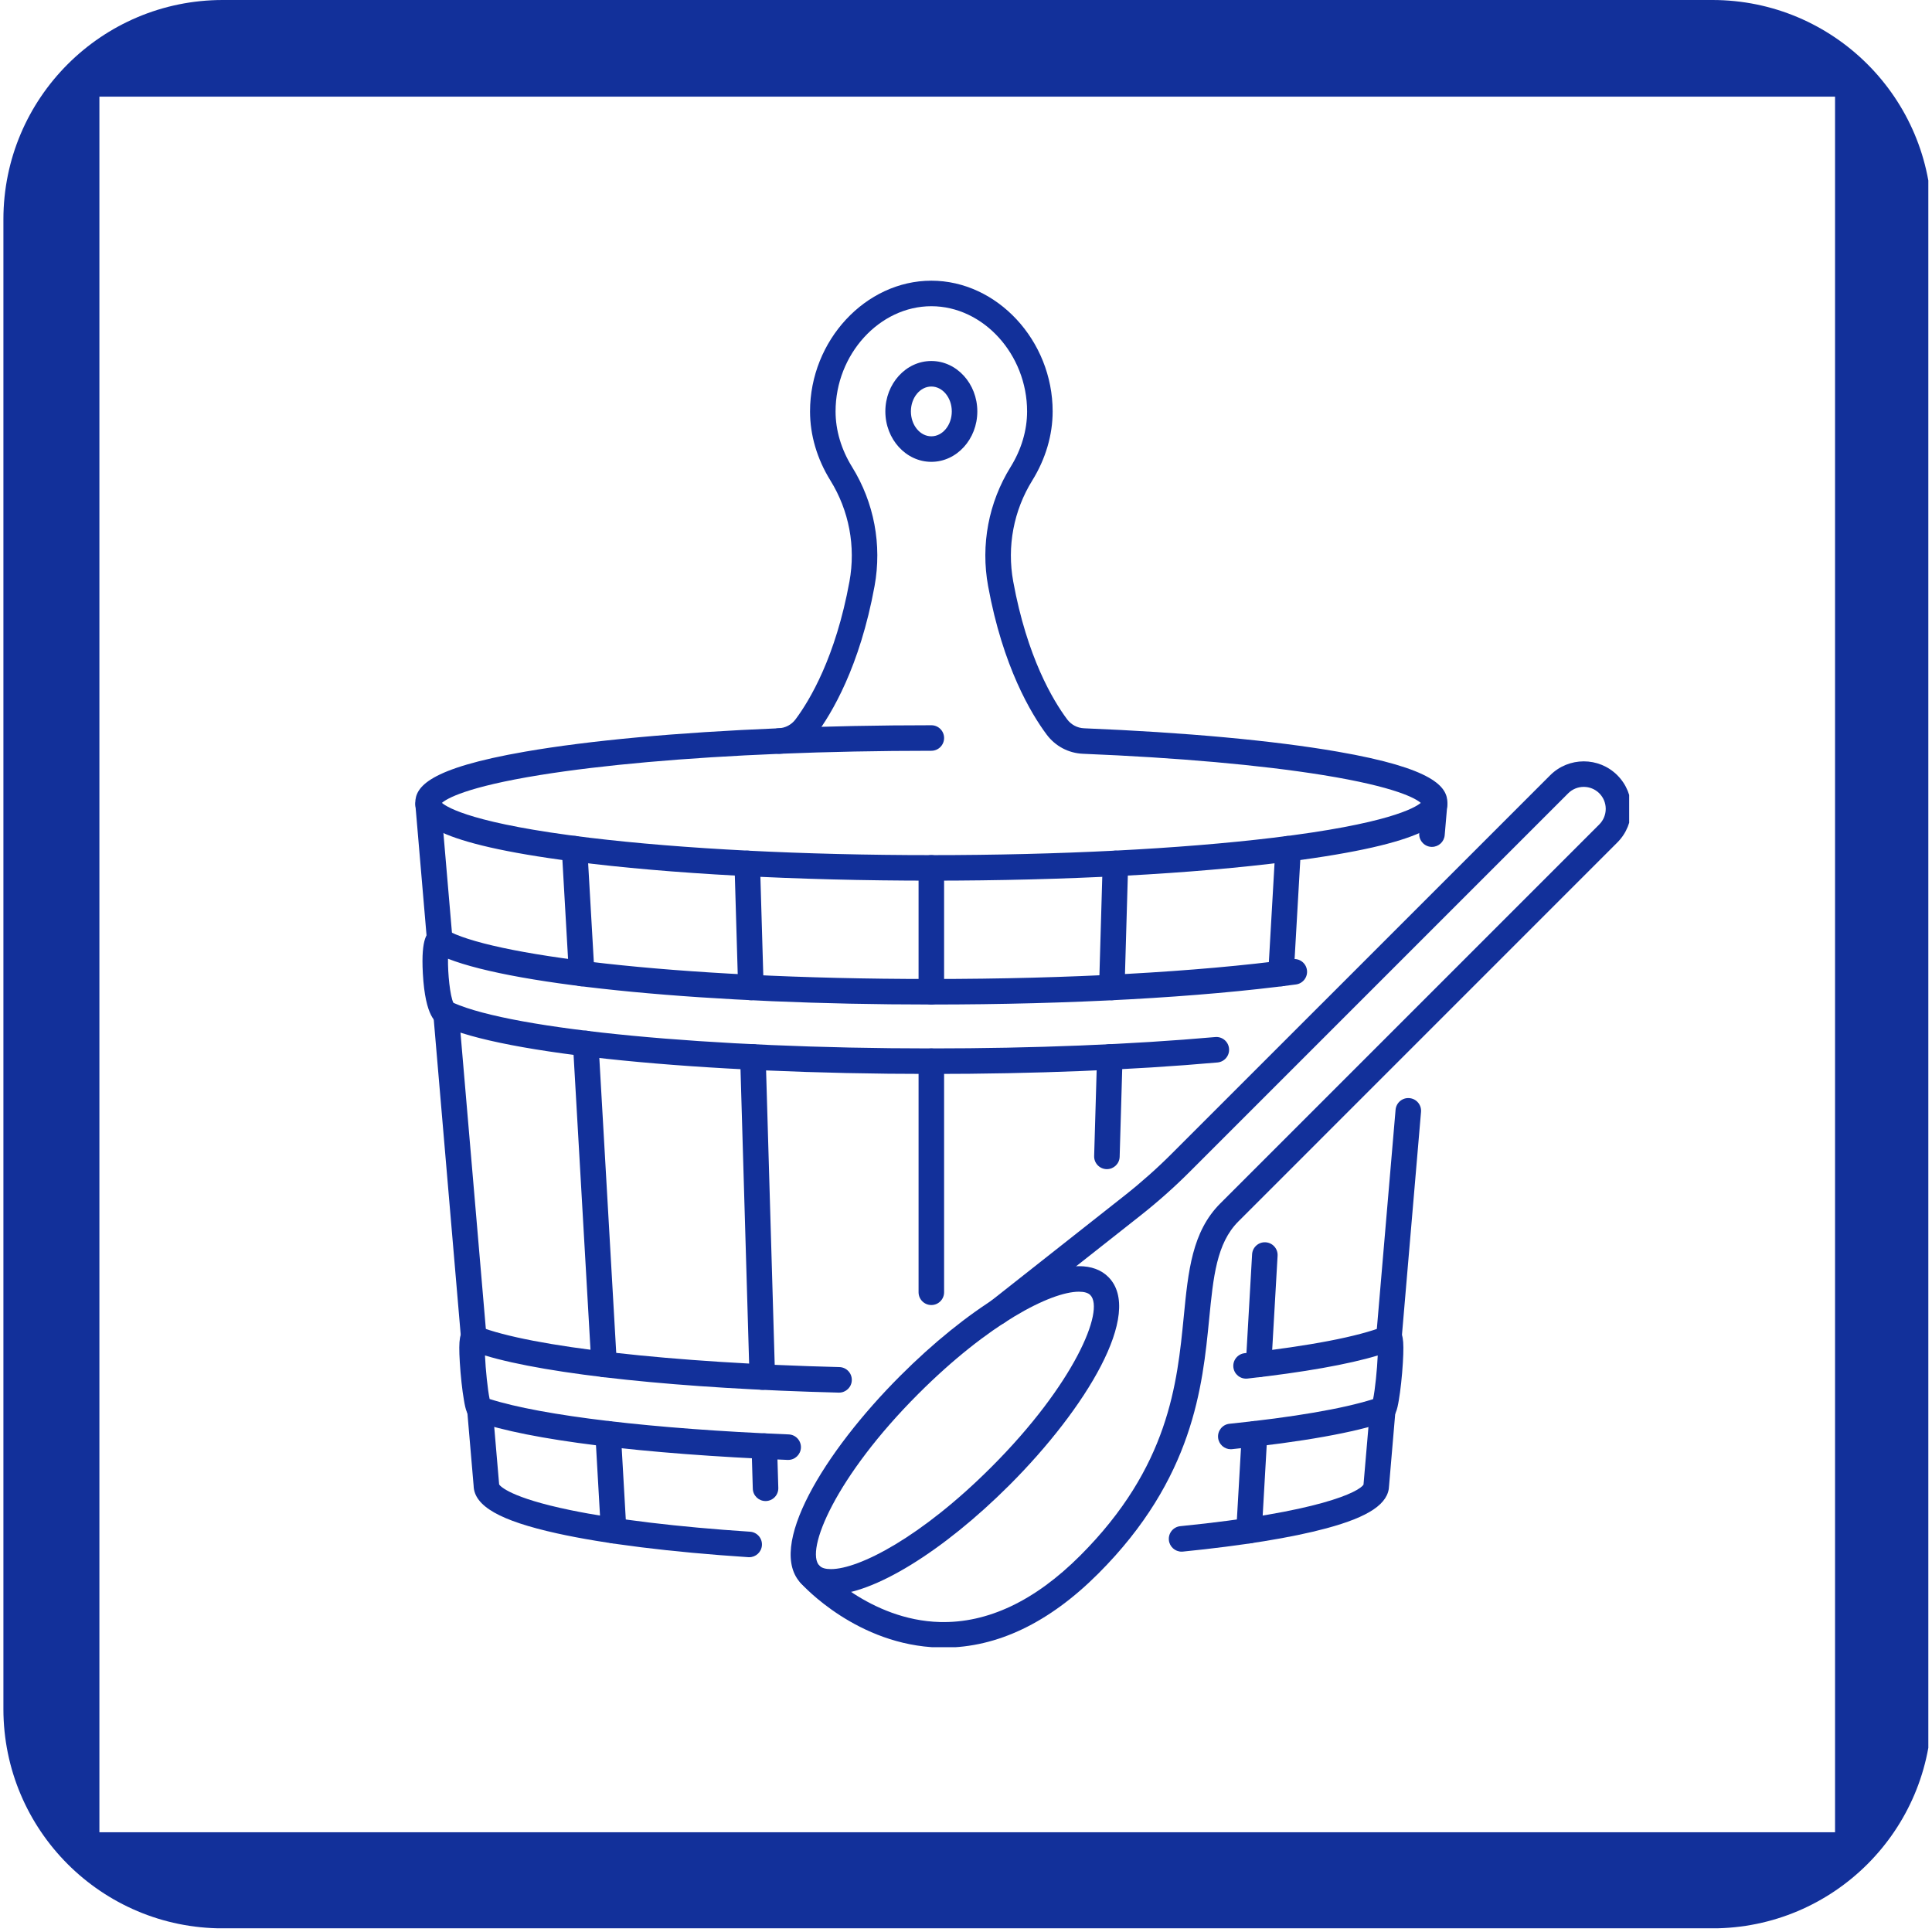
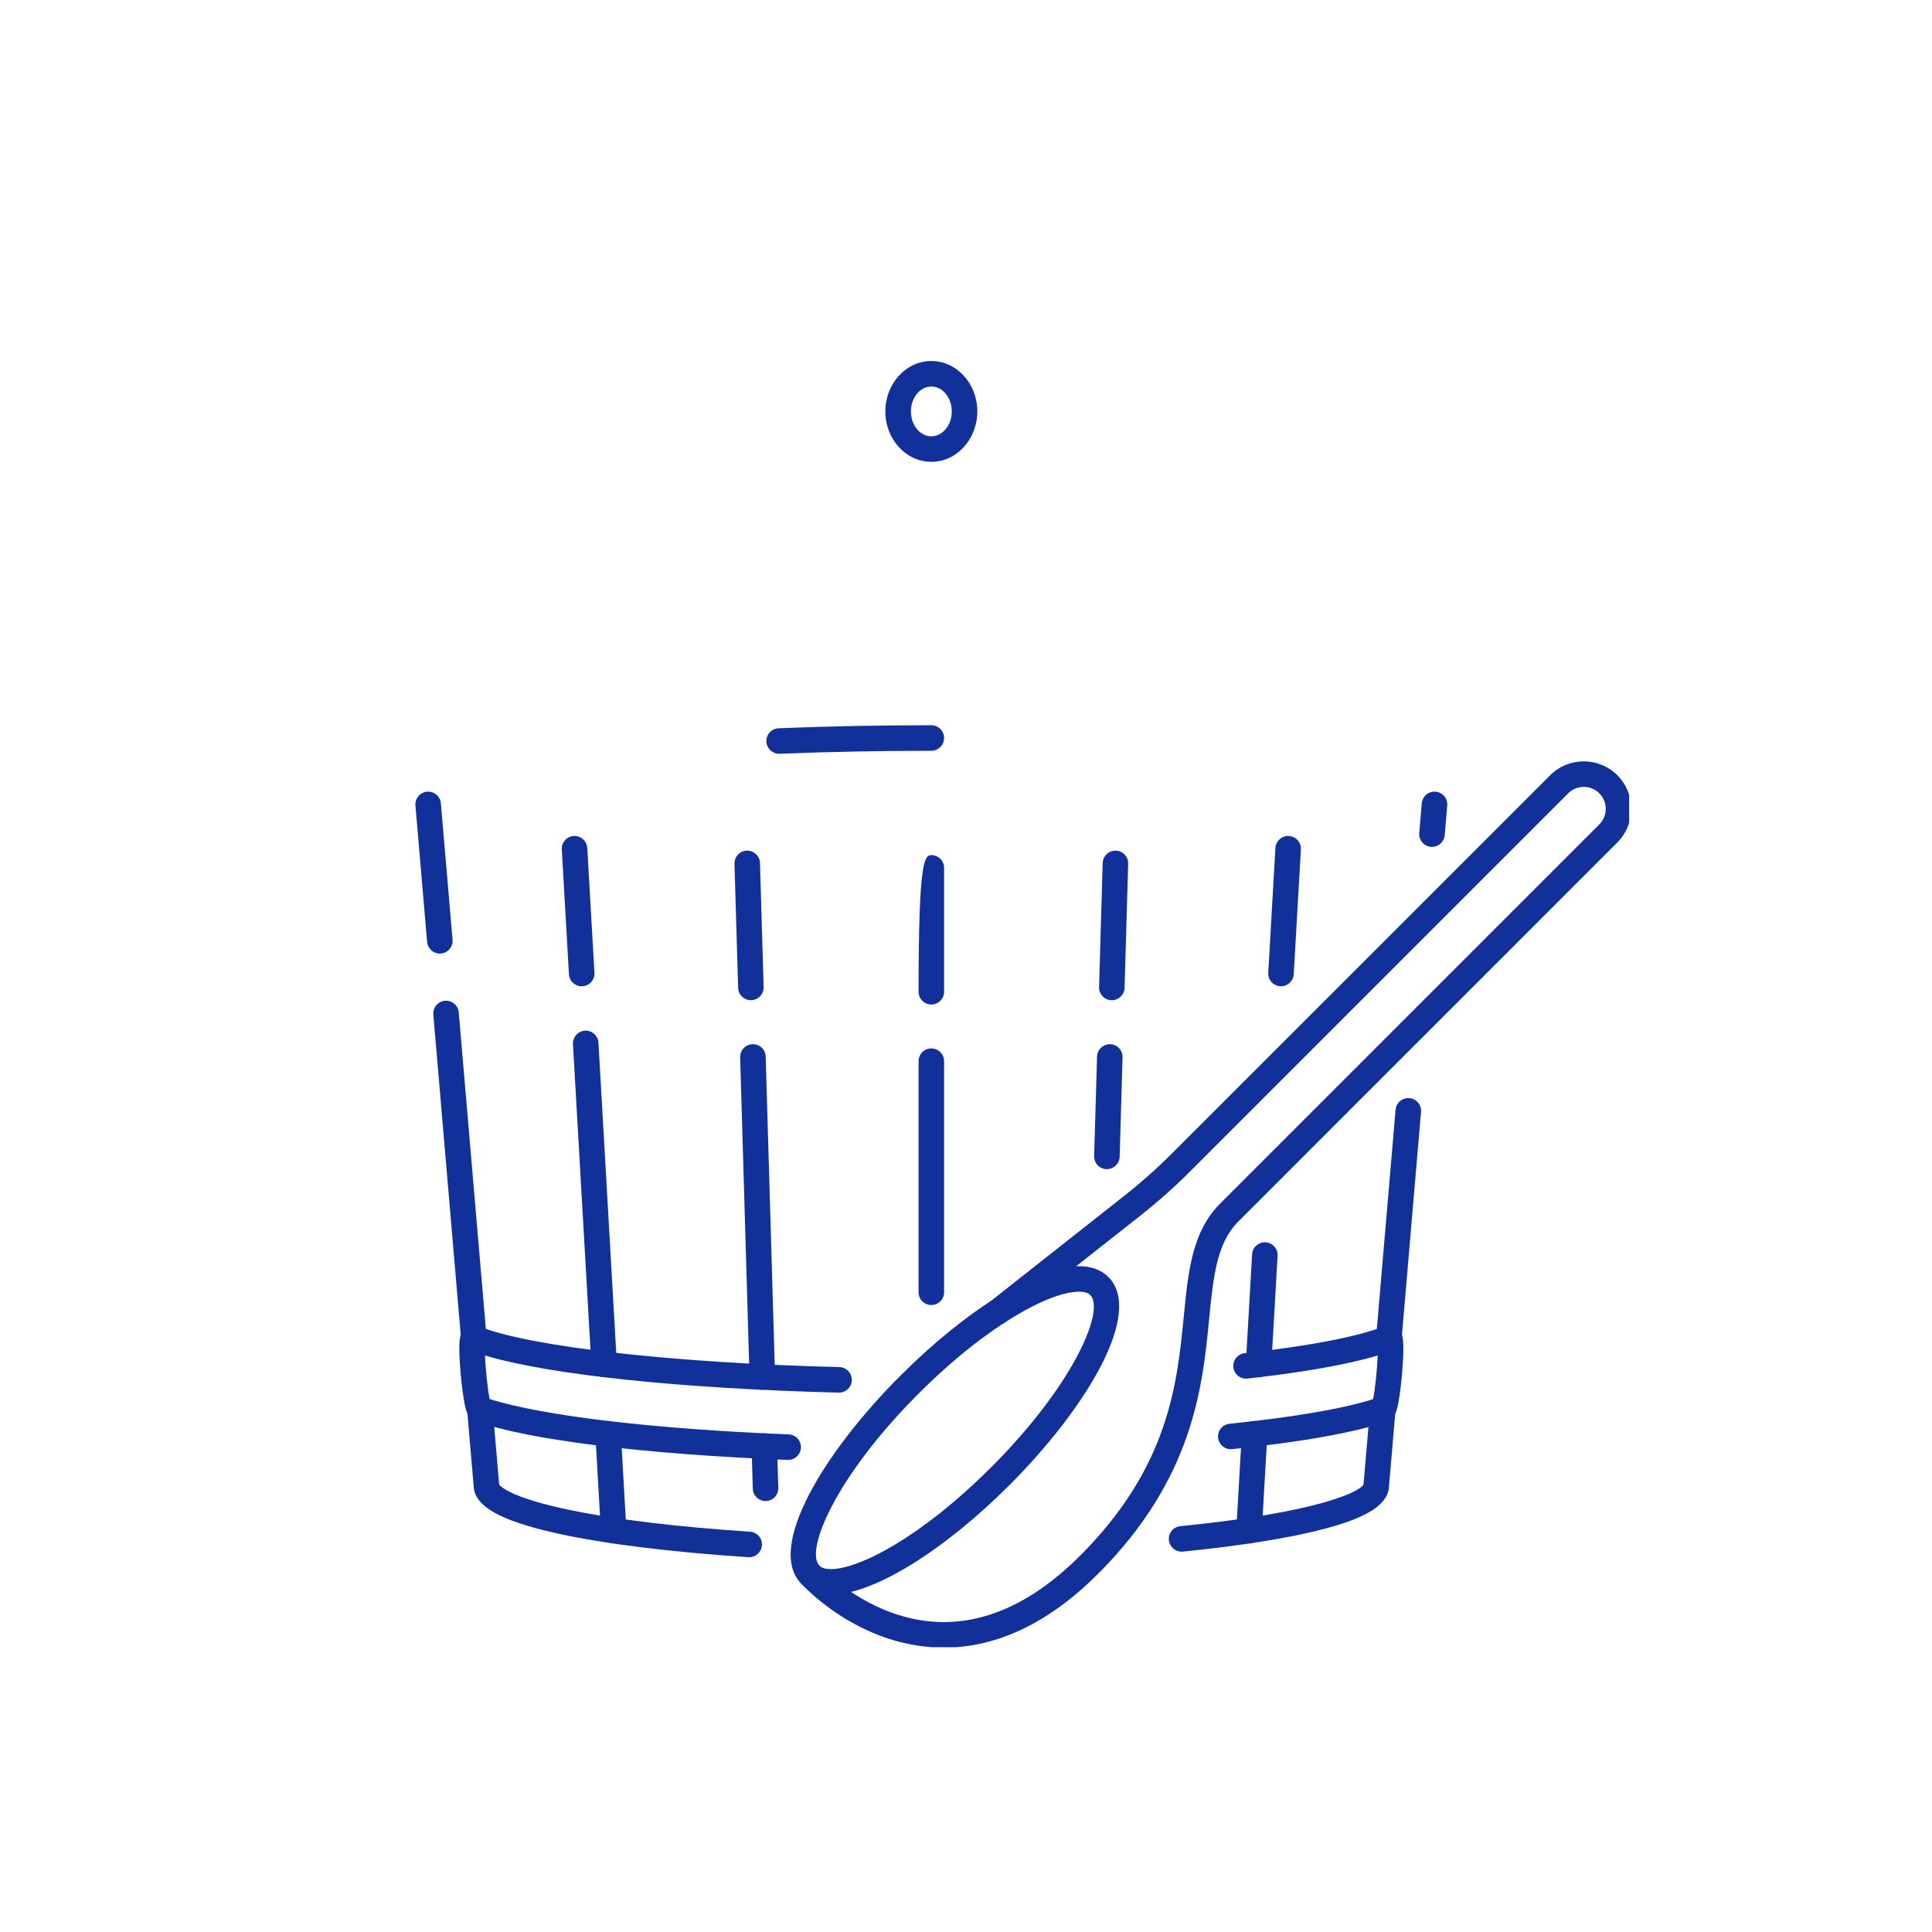
<svg xmlns="http://www.w3.org/2000/svg" width="377" zoomAndPan="magnify" viewBox="0 0 282.96 283.5" height="377" preserveAspectRatio="xMidYMid meet" version="1.0">
  <defs>
    <clipPath id="8e595f7cc6">
-       <path d="M 0.23 0 L 282.691 0 L 282.691 283 L 0.23 283 Z M 0.23 0 " clip-rule="nonzero" />
-     </clipPath>
+       </clipPath>
    <clipPath id="c9bc8eca28">
      <path d="M 0.23 32.191 L 0.23 250.773 C 0.23 268.551 14.641 282.965 32.422 282.965 L 251 282.965 C 268.781 282.965 283.195 268.551 283.195 250.773 L 283.195 32.191 C 283.195 14.414 268.781 0 251 0 L 32.422 0 C 14.641 0 0.23 14.414 0.23 32.191 Z M 0.23 32.191 " clip-rule="nonzero" />
    </clipPath>
    <clipPath id="e7e8d9af3b">
      <path d="M 60.609 41.066 L 213 41.066 L 213 130 L 60.609 130 Z M 60.609 41.066 " clip-rule="nonzero" />
    </clipPath>
    <clipPath id="20b97a502f">
      <path d="M 60.609 116 L 67 116 L 67 140 L 60.609 140 Z M 60.609 116 " clip-rule="nonzero" />
    </clipPath>
    <clipPath id="f370f5bbbe">
      <path d="M 116.574 111.668 L 238.793 111.668 L 238.793 241.711 L 116.574 241.711 Z M 116.574 111.668 " clip-rule="nonzero" />
    </clipPath>
  </defs>
  <g clip-path="url(#8e595f7cc6)">
    <g clip-path="url(#c9bc8eca28)">
      <path fill="#12309a" d="M 0.23 0 L 283.184 0 L 283.184 282.953 L 0.23 282.953 Z M 14.316 14.18 L 269.004 14.18 L 269.004 268.863 L 14.316 268.863 Z M 14.316 14.18 " fill-opacity="1" fill-rule="evenodd" />
    </g>
  </g>
  <path fill="#12309a" d="M 136.395 56.719 C 134.738 56.719 133.395 58.355 133.395 60.371 C 133.395 62.387 134.738 64.023 136.395 64.023 C 138.047 64.023 139.395 62.387 139.395 60.371 C 139.395 58.355 138.047 56.719 136.395 56.719 Z M 136.395 67.77 C 132.672 67.77 129.645 64.449 129.645 60.371 C 129.645 56.293 132.672 52.973 136.395 52.973 C 140.113 52.973 143.141 56.293 143.141 60.371 C 143.141 64.449 140.113 67.77 136.395 67.77 " fill-opacity="1" fill-rule="nonzero" />
  <g clip-path="url(#e7e8d9af3b)">
-     <path fill="#12309a" d="M 64.574 117.816 C 65.418 118.527 69.383 120.902 86.242 122.93 C 99.887 124.574 117.695 125.48 136.395 125.48 C 155.094 125.48 172.902 124.574 186.543 122.93 C 203.406 120.902 207.371 118.527 208.211 117.816 C 207.523 117.211 204.691 115.484 193.82 113.727 C 184.699 112.258 172.539 111.176 158.652 110.609 C 156.535 110.523 154.598 109.5 153.328 107.805 C 151.043 104.746 146.891 97.852 144.723 86 C 143.617 79.945 144.793 73.738 148.023 68.523 C 149.609 65.965 150.445 63.145 150.445 60.371 C 150.445 52.004 144.012 44.934 136.395 44.934 C 128.777 44.934 122.34 52.004 122.34 60.371 C 122.34 63.145 123.18 65.965 124.766 68.523 C 127.996 73.738 129.168 79.945 128.062 86 C 125.898 97.852 121.742 104.75 119.457 107.805 C 118.191 109.5 116.254 110.523 114.133 110.609 C 100.246 111.176 88.086 112.258 78.969 113.727 C 68.094 115.484 65.266 117.211 64.574 117.816 Z M 136.395 129.227 C 116.59 129.227 97.957 128.23 83.934 126.422 C 63.43 123.773 60.668 120.59 60.668 117.824 C 60.668 115.484 62.582 112.758 76.777 110.297 C 86.195 108.664 99.062 107.477 113.98 106.867 C 114.965 106.828 115.871 106.348 116.461 105.562 C 118.547 102.77 122.352 96.426 124.379 85.328 C 125.316 80.188 124.324 74.922 121.578 70.496 C 119.625 67.344 118.594 63.844 118.594 60.371 C 118.594 49.973 126.746 41.188 136.395 41.188 C 146.043 41.188 154.195 49.973 154.195 60.371 C 154.195 63.84 153.16 67.344 151.211 70.496 C 148.465 74.922 147.473 80.188 148.41 85.328 C 150.438 96.426 154.242 102.77 156.328 105.562 C 156.918 106.348 157.824 106.828 158.805 106.867 C 173.727 107.477 186.59 108.664 196.012 110.297 C 210.207 112.758 212.121 115.484 212.121 117.824 C 212.121 120.59 209.355 123.773 188.855 126.422 C 174.832 128.23 156.199 129.227 136.395 129.227 " fill-opacity="1" fill-rule="nonzero" />
-   </g>
+     </g>
  <path fill="#12309a" d="M 114.059 110.609 C 113.059 110.609 112.23 109.82 112.188 108.812 C 112.145 107.781 112.949 106.906 113.98 106.867 C 121.207 106.57 128.742 106.422 136.395 106.422 C 137.43 106.422 138.266 107.258 138.266 108.293 C 138.266 109.328 137.43 110.168 136.395 110.168 C 128.797 110.168 121.309 110.316 114.133 110.609 C 114.109 110.609 114.082 110.609 114.059 110.609 " fill-opacity="1" fill-rule="nonzero" />
  <path fill="#12309a" d="M 109.668 228.504 C 109.625 228.504 109.586 228.5 109.543 228.5 C 98.121 227.75 88.406 226.543 81.457 225.004 C 73.086 223.152 69.309 221 69.23 218.027 L 68.281 206.945 C 68.195 205.914 68.961 205.008 69.988 204.918 C 71.023 204.832 71.93 205.594 72.016 206.625 L 72.969 217.773 C 72.969 217.793 72.969 217.812 72.973 217.832 C 73.145 218.082 74.609 219.773 83.43 221.594 C 90.109 222.973 99.223 224.066 109.789 224.762 C 110.82 224.828 111.602 225.719 111.535 226.754 C 111.469 227.742 110.645 228.504 109.668 228.504 " fill-opacity="1" fill-rule="nonzero" />
  <path fill="#12309a" d="M 69.258 198.234 C 68.293 198.234 67.477 197.496 67.391 196.52 L 63.316 148.879 C 63.227 147.848 63.992 146.941 65.023 146.852 C 66.043 146.766 66.961 147.531 67.047 148.562 L 71.125 196.199 C 71.211 197.23 70.449 198.137 69.418 198.227 C 69.363 198.23 69.309 198.234 69.258 198.234 " fill-opacity="1" fill-rule="nonzero" />
  <g clip-path="url(#20b97a502f)">
    <path fill="#12309a" d="M 64.266 139.93 C 63.309 139.93 62.488 139.191 62.402 138.215 L 60.691 118.199 C 60.602 117.168 61.367 116.262 62.398 116.172 C 63.434 116.082 64.336 116.848 64.422 117.879 L 66.137 137.895 C 66.227 138.926 65.461 139.832 64.43 139.922 C 64.375 139.926 64.32 139.93 64.266 139.93 " fill-opacity="1" fill-rule="nonzero" />
  </g>
  <path fill="#12309a" d="M 173.113 227.688 C 172.16 227.688 171.348 226.965 171.25 226 C 171.148 224.969 171.898 224.051 172.93 223.949 C 193.344 221.918 199.215 218.891 199.816 217.836 C 199.816 217.816 199.816 217.793 199.816 217.773 L 200.77 206.652 C 200.855 205.621 201.758 204.855 202.797 204.945 C 203.828 205.035 204.594 205.941 204.504 206.973 L 203.559 218.027 C 203.492 220.641 200.645 222.57 194.355 224.266 C 189.305 225.629 182.023 226.809 173.301 227.68 C 173.238 227.684 173.172 227.688 173.113 227.688 " fill-opacity="1" fill-rule="nonzero" />
  <path fill="#12309a" d="M 203.531 198.234 C 203.477 198.234 203.426 198.23 203.371 198.227 C 202.34 198.141 201.574 197.23 201.664 196.203 L 204.516 162.844 C 204.605 161.812 205.512 161.047 206.543 161.137 C 207.574 161.223 208.34 162.129 208.25 163.16 L 205.398 196.52 C 205.312 197.496 204.496 198.234 203.531 198.234 " fill-opacity="1" fill-rule="nonzero" />
  <path fill="#12309a" d="M 209.859 124.27 C 209.805 124.27 209.75 124.27 209.695 124.266 C 208.664 124.176 207.902 123.27 207.988 122.238 L 208.363 117.879 C 208.449 116.848 209.355 116.082 210.387 116.172 C 211.422 116.262 212.184 117.164 212.098 118.199 L 211.723 122.559 C 211.637 123.535 210.82 124.27 209.859 124.27 " fill-opacity="1" fill-rule="nonzero" />
  <path fill="#12309a" d="M 89.773 226.477 C 88.789 226.477 87.961 225.707 87.906 224.711 L 87.094 210.504 C 87.031 209.473 87.82 208.586 88.852 208.527 C 89.887 208.473 90.773 209.258 90.832 210.289 L 91.645 224.496 C 91.703 225.531 90.914 226.414 89.883 226.473 C 89.848 226.477 89.812 226.477 89.773 226.477 " fill-opacity="1" fill-rule="nonzero" />
  <path fill="#12309a" d="M 88.375 202.09 C 87.391 202.09 86.562 201.32 86.508 200.324 L 83.805 153.219 C 83.746 152.188 84.535 151.301 85.566 151.242 C 86.602 151.18 87.484 151.973 87.547 153.004 L 90.246 200.105 C 90.305 201.141 89.516 202.027 88.484 202.086 C 88.445 202.09 88.41 202.09 88.375 202.09 " fill-opacity="1" fill-rule="nonzero" />
  <path fill="#12309a" d="M 85.082 144.727 C 84.098 144.727 83.273 143.957 83.215 142.961 L 82.168 124.652 C 82.105 123.617 82.895 122.73 83.926 122.672 C 84.957 122.613 85.844 123.402 85.906 124.434 L 86.957 142.746 C 87.016 143.777 86.227 144.664 85.191 144.723 C 85.156 144.727 85.117 144.727 85.082 144.727 " fill-opacity="1" fill-rule="nonzero" />
  <path fill="#12309a" d="M 136.395 191.5 C 135.359 191.5 134.52 190.66 134.52 189.625 L 134.52 155.715 C 134.52 154.68 135.359 153.844 136.395 153.844 C 137.43 153.844 138.266 154.68 138.266 155.715 L 138.266 189.625 C 138.266 190.66 137.43 191.5 136.395 191.5 " fill-opacity="1" fill-rule="nonzero" />
-   <path fill="#12309a" d="M 136.395 147.402 C 135.359 147.402 134.52 146.562 134.52 145.527 L 134.52 127.352 C 134.52 126.32 135.359 125.48 136.395 125.48 C 137.43 125.48 138.266 126.32 138.266 127.352 L 138.266 145.527 C 138.266 146.562 137.43 147.402 136.395 147.402 " fill-opacity="1" fill-rule="nonzero" />
+   <path fill="#12309a" d="M 136.395 147.402 C 135.359 147.402 134.52 146.562 134.52 145.527 C 134.52 126.32 135.359 125.48 136.395 125.48 C 137.43 125.48 138.266 126.32 138.266 127.352 L 138.266 145.527 C 138.266 146.562 137.43 147.402 136.395 147.402 " fill-opacity="1" fill-rule="nonzero" />
  <path fill="#12309a" d="M 112.066 220.262 C 111.055 220.262 110.223 219.461 110.195 218.445 L 110.012 212.258 C 109.98 211.223 110.793 210.359 111.828 210.328 C 112.855 210.301 113.727 211.113 113.754 212.148 L 113.938 218.332 C 113.969 219.367 113.156 220.23 112.121 220.262 C 112.102 220.262 112.082 220.262 112.066 220.262 " fill-opacity="1" fill-rule="nonzero" />
  <path fill="#12309a" d="M 111.586 203.941 C 110.574 203.941 109.742 203.141 109.715 202.125 L 108.34 155.152 C 108.309 154.117 109.125 153.258 110.156 153.227 C 111.219 153.191 112.055 154.008 112.086 155.043 L 113.461 202.012 C 113.488 203.047 112.676 203.91 111.641 203.941 C 111.625 203.941 111.605 203.941 111.586 203.941 " fill-opacity="1" fill-rule="nonzero" />
  <path fill="#12309a" d="M 109.914 146.77 C 108.902 146.77 108.07 145.965 108.043 144.949 L 107.508 126.75 C 107.477 125.715 108.289 124.852 109.324 124.824 C 109.344 124.82 109.363 124.82 109.383 124.82 C 110.391 124.82 111.223 125.625 111.25 126.641 L 111.785 144.844 C 111.816 145.875 111 146.738 109.969 146.77 C 109.949 146.77 109.93 146.77 109.914 146.77 " fill-opacity="1" fill-rule="nonzero" />
  <path fill="#12309a" d="M 183.012 226.477 C 182.977 226.477 182.941 226.477 182.902 226.473 C 181.871 226.414 181.082 225.531 181.141 224.496 L 181.957 210.297 C 182.016 209.262 182.898 208.473 183.934 208.531 C 184.969 208.594 185.758 209.477 185.695 210.512 L 184.883 224.711 C 184.828 225.707 184 226.477 183.012 226.477 " fill-opacity="1" fill-rule="nonzero" />
  <path fill="#12309a" d="M 184.414 202.09 C 184.375 202.09 184.34 202.09 184.305 202.086 C 183.27 202.027 182.48 201.141 182.543 200.105 L 183.461 184.059 C 183.52 183.023 184.406 182.23 185.441 182.293 C 186.473 182.355 187.262 183.238 187.203 184.27 L 186.281 200.324 C 186.223 201.32 185.398 202.09 184.414 202.09 " fill-opacity="1" fill-rule="nonzero" />
  <path fill="#12309a" d="M 162.16 171.559 C 162.141 171.559 162.121 171.559 162.102 171.559 C 161.066 171.531 160.254 170.668 160.285 169.633 L 160.711 155.043 C 160.738 154.008 161.625 153.195 162.637 153.227 C 163.672 153.258 164.484 154.117 164.453 155.152 L 164.027 169.742 C 164 170.758 163.168 171.559 162.16 171.559 " fill-opacity="1" fill-rule="nonzero" />
  <path fill="#12309a" d="M 162.879 146.77 C 162.859 146.77 162.84 146.77 162.824 146.77 C 161.789 146.738 160.973 145.875 161.008 144.844 L 161.535 126.641 C 161.562 125.605 162.449 124.793 163.461 124.824 C 164.496 124.852 165.309 125.715 165.277 126.746 L 164.75 144.949 C 164.723 145.965 163.891 146.77 162.879 146.77 " fill-opacity="1" fill-rule="nonzero" />
-   <path fill="#12309a" d="M 136.395 157.59 C 102.473 157.59 73.535 154.707 64.383 150.414 C 63.77 150.129 62.133 149.359 61.777 142.824 C 61.484 137.441 62.5 136.824 63.105 136.453 C 63.75 136.062 64.555 136.055 65.215 136.441 C 71.332 140.023 97.746 143.656 136.395 143.656 C 156.598 143.656 175.426 142.621 189.406 140.746 C 190.434 140.602 191.375 141.324 191.512 142.352 C 191.648 143.375 190.93 144.32 189.906 144.457 C 175.766 146.355 156.762 147.402 136.395 147.402 C 103.812 147.402 75.684 144.688 65.469 140.684 C 65.434 142.828 65.758 146.121 66.262 147.156 C 75.172 151.098 103.852 153.844 136.395 153.844 C 151.367 153.844 165.773 153.266 178.051 152.176 C 179.082 152.082 179.988 152.844 180.078 153.875 C 180.172 154.906 179.41 155.816 178.379 155.906 C 165.992 157.008 151.477 157.59 136.395 157.59 " fill-opacity="1" fill-rule="nonzero" />
  <path fill="#12309a" d="M 115.387 214.227 C 115.359 214.227 115.336 214.227 115.309 214.227 C 94.027 213.371 77.336 211.305 69.527 208.551 C 68.266 208.109 68.023 206.703 67.809 205.465 C 67.555 204.023 67.32 201.852 67.203 199.934 C 66.988 196.375 67.215 195.559 68.004 194.918 C 68.551 194.473 69.297 194.359 69.945 194.617 C 77.57 197.641 98.355 199.992 122.902 200.605 C 123.934 200.633 124.75 201.492 124.723 202.527 C 124.699 203.543 123.867 204.352 122.855 204.352 C 122.84 204.352 122.82 204.352 122.805 204.352 C 99.617 203.77 80.238 201.715 70.895 198.902 C 70.984 200.938 71.289 203.926 71.578 205.289 C 79.305 207.754 95.562 209.684 115.461 210.484 C 116.496 210.523 117.297 211.398 117.258 212.43 C 117.215 213.438 116.387 214.227 115.387 214.227 " fill-opacity="1" fill-rule="nonzero" />
  <path fill="#12309a" d="M 180.336 212.66 C 179.387 212.66 178.574 211.941 178.473 210.977 C 178.367 209.949 179.117 209.027 180.145 208.922 C 189.539 207.957 196.789 206.715 201.219 205.309 C 201.504 203.949 201.809 200.945 201.898 198.902 C 197.57 200.207 191.043 201.367 182.785 202.289 C 181.75 202.402 180.832 201.664 180.715 200.637 C 180.598 199.609 181.34 198.684 182.367 198.566 C 191.945 197.496 199.027 196.133 202.84 194.617 C 203.496 194.359 204.238 194.477 204.785 194.922 C 205.57 195.562 205.797 196.379 205.586 199.949 C 205.473 201.891 205.234 204.07 204.984 205.508 C 204.77 206.742 204.523 208.137 203.254 208.582 C 198.656 210.188 190.797 211.594 180.531 212.648 C 180.465 212.656 180.398 212.66 180.336 212.66 " fill-opacity="1" fill-rule="nonzero" />
  <path fill="#12309a" d="M 187.703 144.727 C 187.668 144.727 187.633 144.727 187.598 144.723 C 186.562 144.664 185.773 143.777 185.832 142.746 L 186.883 124.434 C 186.941 123.402 187.828 122.617 188.859 122.672 C 189.891 122.73 190.684 123.617 190.621 124.652 L 189.57 142.961 C 189.516 143.957 188.691 144.727 187.703 144.727 " fill-opacity="1" fill-rule="nonzero" />
  <g clip-path="url(#f370f5bbbe)">
    <path fill="#12309a" d="M 138.227 241.77 C 137.996 241.77 137.77 241.766 137.535 241.758 C 125.555 241.434 117.602 232.707 117.266 232.336 C 116.578 231.566 116.641 230.383 117.41 229.691 C 118.184 229 119.367 229.066 120.059 229.836 C 120.125 229.91 127.32 237.754 137.676 238.016 C 144.668 238.188 151.586 234.918 158.23 228.273 C 171.27 215.238 172.469 203.02 173.434 193.199 C 174.086 186.512 174.652 180.73 178.797 176.586 L 234.41 120.973 C 235.668 119.715 235.668 117.668 234.41 116.41 C 233.152 115.152 231.102 115.152 229.844 116.41 L 174.324 171.93 C 172.055 174.203 169.621 176.363 167.098 178.355 L 147.203 194.043 C 146.391 194.684 145.211 194.547 144.57 193.734 C 143.934 192.922 144.07 191.742 144.883 191.102 L 164.777 175.414 C 167.188 173.512 169.508 171.449 171.676 169.281 L 227.199 113.762 C 229.918 111.043 234.34 111.039 237.059 113.762 C 239.777 116.48 239.777 120.902 237.059 123.621 L 181.445 179.238 C 178.25 182.434 177.77 187.344 177.16 193.566 C 176.191 203.43 174.867 216.938 160.879 230.922 C 153.68 238.121 146.062 241.77 138.227 241.77 " fill-opacity="1" fill-rule="nonzero" />
  </g>
  <path fill="#12309a" d="M 158.047 189.543 C 153.914 189.543 144.785 194.234 134.488 204.531 C 122.359 216.656 117.797 227.574 119.984 229.762 C 120.309 230.086 120.871 230.25 121.656 230.25 C 125.785 230.25 134.922 225.559 145.215 215.262 C 157.344 203.137 161.902 192.219 159.715 190.031 C 159.391 189.707 158.828 189.543 158.047 189.543 Z M 121.656 233.996 C 119.84 233.996 118.391 233.461 117.336 232.41 C 112.078 227.148 120.648 213.07 131.836 201.883 C 141.605 192.109 151.895 185.797 158.047 185.797 C 159.859 185.797 161.312 186.328 162.367 187.383 C 167.625 192.645 159.051 206.723 147.867 217.91 C 138.094 227.68 127.809 233.996 121.656 233.996 " fill-opacity="1" fill-rule="nonzero" />
</svg>